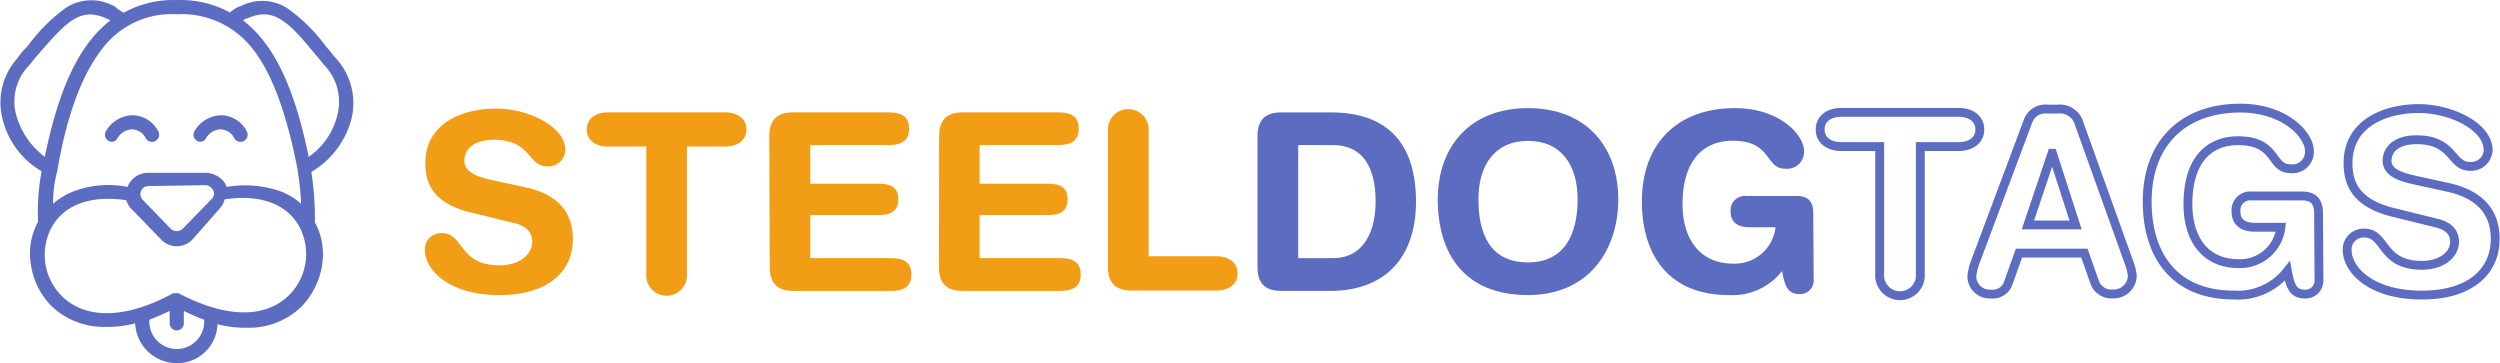
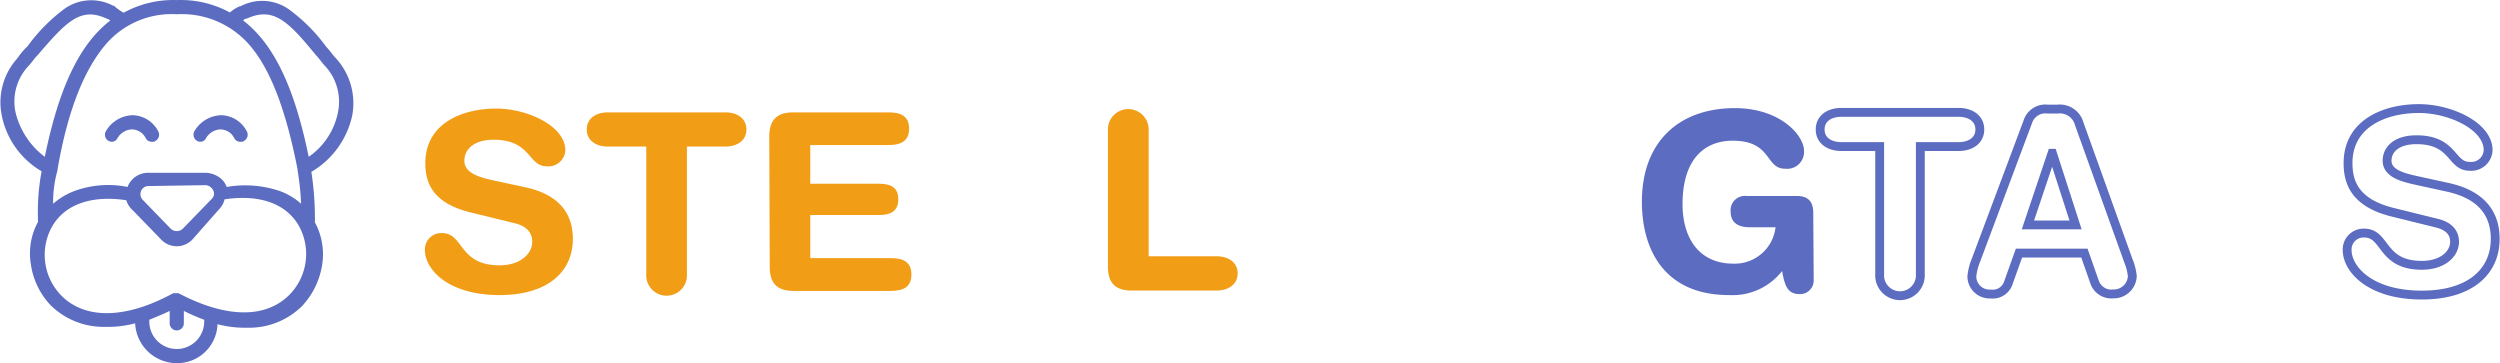
<svg xmlns="http://www.w3.org/2000/svg" id="Layer_1" data-name="Layer 1" viewBox="0 0 282.31 41.01">
  <path d="M21.46,1.07a11.58,11.58,0,0,1,6,1.4,4.58,4.58,0,0,1,1.1-.7h.1a5.23,5.23,0,0,1,5.4.3,19.37,19.37,0,0,1,4.3,4.3c.4.4.7.9,1.1,1.3a7.51,7.51,0,0,1,1.8,6.5,9.79,9.79,0,0,1-4.6,6.3,34.35,34.35,0,0,1,.4,5.6v.1a7.56,7.56,0,0,1,.8,4.9,8.76,8.76,0,0,1-2.3,4.6,8.51,8.51,0,0,1-5.8,2.4h-.5a12.19,12.19,0,0,1-3.2-.4,4.55,4.55,0,0,1-4.6,4.4,4.72,4.72,0,0,1-4.7-4.5,11.7,11.7,0,0,1-3.2.4h-.5a8.51,8.51,0,0,1-5.8-2.4A8.41,8.41,0,0,1,5,31a7.46,7.46,0,0,1,.8-4.9,24.62,24.62,0,0,1,.4-5.7,9.41,9.41,0,0,1-4.5-6.3,7.43,7.43,0,0,1,1.8-6.5,6.89,6.89,0,0,1,1.1-1.3A19.37,19.37,0,0,1,8.86,2a5.23,5.23,0,0,1,5.4-.3h.1a5.65,5.65,0,0,0,1.1.8A11.58,11.58,0,0,1,21.46,1.07Zm-.8,35.1c-.8.4-1.6.7-2.3,1h0v.2a3.1,3.1,0,1,0,6.2,0h0v-.2a22.88,22.88,0,0,1-2.3-1h0v1.4a.8.8,0,0,1-1.6,0h0Zm-4.9-12.5c-4-.6-7.1.5-8.5,3.2a6.56,6.56,0,0,0,1.2,7.6c2.7,2.7,7.3,2.6,12.6-.3h.6c5.3,2.8,9.8,2.9,12.5.2a6.56,6.56,0,0,0,1.2-7.6c-1.4-2.7-4.5-3.8-8.5-3.2a2.38,2.38,0,0,1-.6,1.1h0l-3,3.4h0a2.43,2.43,0,0,1-3.6,0h0l-3.1-3.2A2.55,2.55,0,0,1,15.76,23.67Zm2.5-1.6a.9.9,0,0,0-.9.9.91.91,0,0,0,.3.7h0l3.1,3.2a1,1,0,0,0,1.4,0h0l3.2-3.3a.85.85,0,0,0,0-1.3.91.91,0,0,0-.7-.3h0Zm3.2-19.4a9.79,9.79,0,0,0-8.1,3.5C11,9,9.16,13.47,8,20.17H8v.1a13,13,0,0,0-.5,3.8,7.89,7.89,0,0,1,2.3-1.4,11.08,11.08,0,0,1,6.1-.5,2.5,2.5,0,0,1,2.4-1.6h6.4a2.87,2.87,0,0,1,1.8.7,2.36,2.36,0,0,1,.6.9,12.2,12.2,0,0,1,6.1.5,7.44,7.44,0,0,1,2.3,1.4,29.63,29.63,0,0,0-.4-3.8v-.1h0c-1.3-6.6-3-11.2-5.4-14A10.12,10.12,0,0,0,21.46,2.67Zm-7.9.5c-3-1.4-4.6.4-7.8,4.1-.4.4-.7.9-1.1,1.3a5.86,5.86,0,0,0-1.4,5.2,8.88,8.88,0,0,0,3.3,5c1.6-7.8,3.9-12.7,7.4-15.4C13.66,3.17,13.56,3.17,13.56,3.17Zm23.6,4.1c-3.1-3.8-4.8-5.5-7.8-4.1h-.1c-.1,0-.2.1-.3.2,3.5,2.7,5.8,7.6,7.4,15.4a8,8,0,0,0,3.3-5,5.94,5.94,0,0,0-1.4-5.2C37.86,8.17,37.56,7.67,37.16,7.27Zm-10.7,6.8a3.34,3.34,0,0,1,2.9,1.8.8.8,0,0,1-.3,1.1c-.1.1-.2.1-.4.1a.75.75,0,0,1-.7-.4,1.78,1.78,0,0,0-1.6-1,2,2,0,0,0-1.6,1,.71.71,0,0,1-1,.3.8.8,0,0,1-.3-1.1A3.62,3.62,0,0,1,26.46,14.07Zm-10,0a3.34,3.34,0,0,1,2.9,1.8.8.8,0,0,1-.3,1.1c-.1.1-.2.1-.4.1a.75.75,0,0,1-.7-.4,1.78,1.78,0,0,0-1.6-1,2,2,0,0,0-1.6,1,.71.71,0,0,1-1,.3.8.8,0,0,1-.3-1.1A3.62,3.62,0,0,1,16.46,14.07Z" transform="translate(-1.5 -1.06)" fill="#5b6cc1" fill-rule="evenodd" />
  <g style="isolation:isolate">
    <path d="M213.76,17.61h-4.34c-1.32,0-2.38-.67-2.38-1.93s1.06-1.93,2.38-1.93h13.27c1.31,0,2.38.67,2.38,1.93s-1.07,1.93-2.38,1.93h-4.34V32a2.3,2.3,0,1,1-4.59,0Z" transform="translate(-1.5 -1.06)" fill="none" stroke="#5b6cc1" />
    <path d="M230.5,14.78a2.08,2.08,0,0,1,2.24-1.4h1.09a2.27,2.27,0,0,1,2.47,1.68l5.54,15.43a6.24,6.24,0,0,1,.45,1.76,2.1,2.1,0,0,1-2.16,2A2,2,0,0,1,238.06,33l-1.18-3.36h-7.39L228.29,33a1.85,1.85,0,0,1-2,1.26,2,2,0,0,1-2.12-2,6.59,6.59,0,0,1,.44-1.76Zm2.77,3.59h-.05l-2.72,8.09h5.38Z" transform="translate(-1.5 -1.06)" fill="none" stroke="#5b6cc1" />
-     <path d="M263.37,32.73a1.52,1.52,0,0,1-1.57,1.54c-1.31,0-1.68-.81-2-2.6a7.09,7.09,0,0,1-6,2.71c-7.11,0-9.83-4.9-9.83-10.55,0-6.81,4.26-10.56,10.5-10.56,5.1,0,7.82,3.05,7.82,4.84a1.92,1.92,0,0,1-2.16,2c-2.27,0-1.43-3.16-5.91-3.16-3.16,0-5.65,2.07-5.65,7.16,0,4,2,6.72,5.71,6.72a4.64,4.64,0,0,0,4.79-4.11h-3c-1,0-2.07-.37-2.07-1.77a1.61,1.61,0,0,1,1.79-1.76h5.66c1.34,0,1.87.67,1.87,1.93Z" transform="translate(-1.5 -1.06)" fill="none" stroke="#5b6cc1" />
    <path d="M278,22.23c4.2.95,5.27,3.44,5.27,5.8,0,3.64-2.75,6.35-8.29,6.35-5.82,0-8.43-2.91-8.43-5.09a1.85,1.85,0,0,1,1.93-1.91c2.5,0,1.85,3.64,6.5,3.64,2.38,0,3.7-1.31,3.7-2.66,0-.81-.4-1.71-2-2.1L271.58,25c-4.18-1.07-4.93-3.37-4.93-5.52,0-4.48,4.14-6.16,8-6.16,3.59,0,7.82,2,7.82,4.7a1.91,1.91,0,0,1-2.1,1.82c-2.13,0-1.74-3-6-3-2.13,0-3.31,1-3.31,2.38s1.68,1.85,3.14,2.18Z" transform="translate(-1.5 -1.06)" fill="none" stroke="#5b6cc1" />
  </g>
  <g style="isolation:isolate">
    <path d="M60.93,22.23c4.2.95,5.26,3.44,5.26,5.8,0,3.64-2.74,6.35-8.29,6.35-5.82,0-8.42-2.91-8.42-5.09a1.85,1.85,0,0,1,1.93-1.91c2.49,0,1.85,3.64,6.49,3.64,2.38,0,3.7-1.31,3.7-2.66,0-.81-.39-1.71-2-2.1L54.46,25c-4.17-1.07-4.93-3.37-4.93-5.52,0-4.48,4.15-6.16,8-6.16,3.58,0,7.81,2,7.81,4.7a1.91,1.91,0,0,1-2.1,1.82c-2.13,0-1.74-3-6-3-2.13,0-3.3,1-3.3,2.38s1.68,1.85,3.13,2.18Z" transform="translate(-1.5 -1.06)" fill="#f19d15" />
    <path d="M74.48,17.61H70.14c-1.32,0-2.38-.67-2.38-1.93s1.06-1.93,2.38-1.93H83.41c1.32,0,2.38.67,2.38,1.93s-1.06,1.93-2.38,1.93H79.07V32a2.3,2.3,0,1,1-4.59,0Z" transform="translate(-1.5 -1.06)" fill="#f19d15" />
    <path d="M88.37,16.43c0-2,1.06-2.68,2.68-2.68h10.79c1.34,0,2.32.39,2.32,1.84s-1,1.85-2.32,1.85H93v4.37h7.78c1.21,0,2.16.34,2.16,1.76s-1,1.77-2.16,1.77H93v4.87h9.1c1.34,0,2.32.39,2.32,1.85s-1,1.85-2.32,1.85h-11c-1.62,0-2.68-.65-2.68-2.69Z" transform="translate(-1.5 -1.06)" fill="#f19d15" />
-     <path d="M107.55,16.43c0-2,1.06-2.68,2.69-2.68H121c1.34,0,2.32.39,2.32,1.84s-1,1.85-2.32,1.85h-8.88v4.37h7.78c1.21,0,2.16.34,2.16,1.76s-1,1.77-2.16,1.77h-7.78v4.87h9.1c1.34,0,2.32.39,2.32,1.85s-1,1.85-2.32,1.85h-11c-1.63,0-2.69-.65-2.69-2.69Z" transform="translate(-1.5 -1.06)" fill="#f19d15" />
    <path d="M126.61,15.68a2.3,2.3,0,0,1,4.6,0V30h7.67c1.31,0,2.38.67,2.38,1.93s-1.07,1.94-2.38,1.94H129.3c-1.62,0-2.69-.65-2.69-2.69Z" transform="translate(-1.5 -1.06)" fill="#f19d15" />
  </g>
  <g style="isolation:isolate">
-     <path d="M143.5,16.43c0-2,1.07-2.68,2.69-2.68h5.6c5,0,9.61,2.18,9.61,10.08,0,6.38-3.56,10.08-9.69,10.08h-5.52c-1.62,0-2.69-.65-2.69-2.69Zm4.6,13.78H152c3.67,0,4.84-3.28,4.84-6.38,0-4-1.51-6.39-4.87-6.39H148.1Z" transform="translate(-1.5 -1.06)" fill="#5b6cc1" />
-     <path d="M174.05,13.27c6.61,0,10.19,4.4,10.19,10.3,0,5.69-3.3,10.81-10.19,10.81-7.22,0-10.19-4.7-10.19-10.81C163.86,17.67,167.44,13.27,174.05,13.27Zm0,17.42c4.17,0,5.6-3.25,5.6-7.12s-1.85-6.6-5.6-6.6-5.6,2.74-5.6,6.6S169.74,30.69,174.05,30.69Z" transform="translate(-1.5 -1.06)" fill="#5b6cc1" />
    <path d="M206.31,32.73a1.53,1.53,0,0,1-1.57,1.54c-1.32,0-1.68-.81-2-2.6a7.11,7.11,0,0,1-6,2.71c-7.11,0-9.83-4.9-9.83-10.55,0-6.81,4.25-10.56,10.5-10.56,5.09,0,7.81,3.05,7.81,4.84a1.91,1.91,0,0,1-2.15,2c-2.27,0-1.43-3.16-5.91-3.16-3.17,0-5.66,2.07-5.66,7.16,0,4,2,6.72,5.71,6.72a4.63,4.63,0,0,0,4.79-4.11h-3c-1,0-2.07-.37-2.07-1.77a1.62,1.62,0,0,1,1.8-1.76h5.65c1.35,0,1.88.67,1.88,1.93Z" transform="translate(-1.5 -1.06)" fill="#5b6cc1" />
  </g>
</svg>